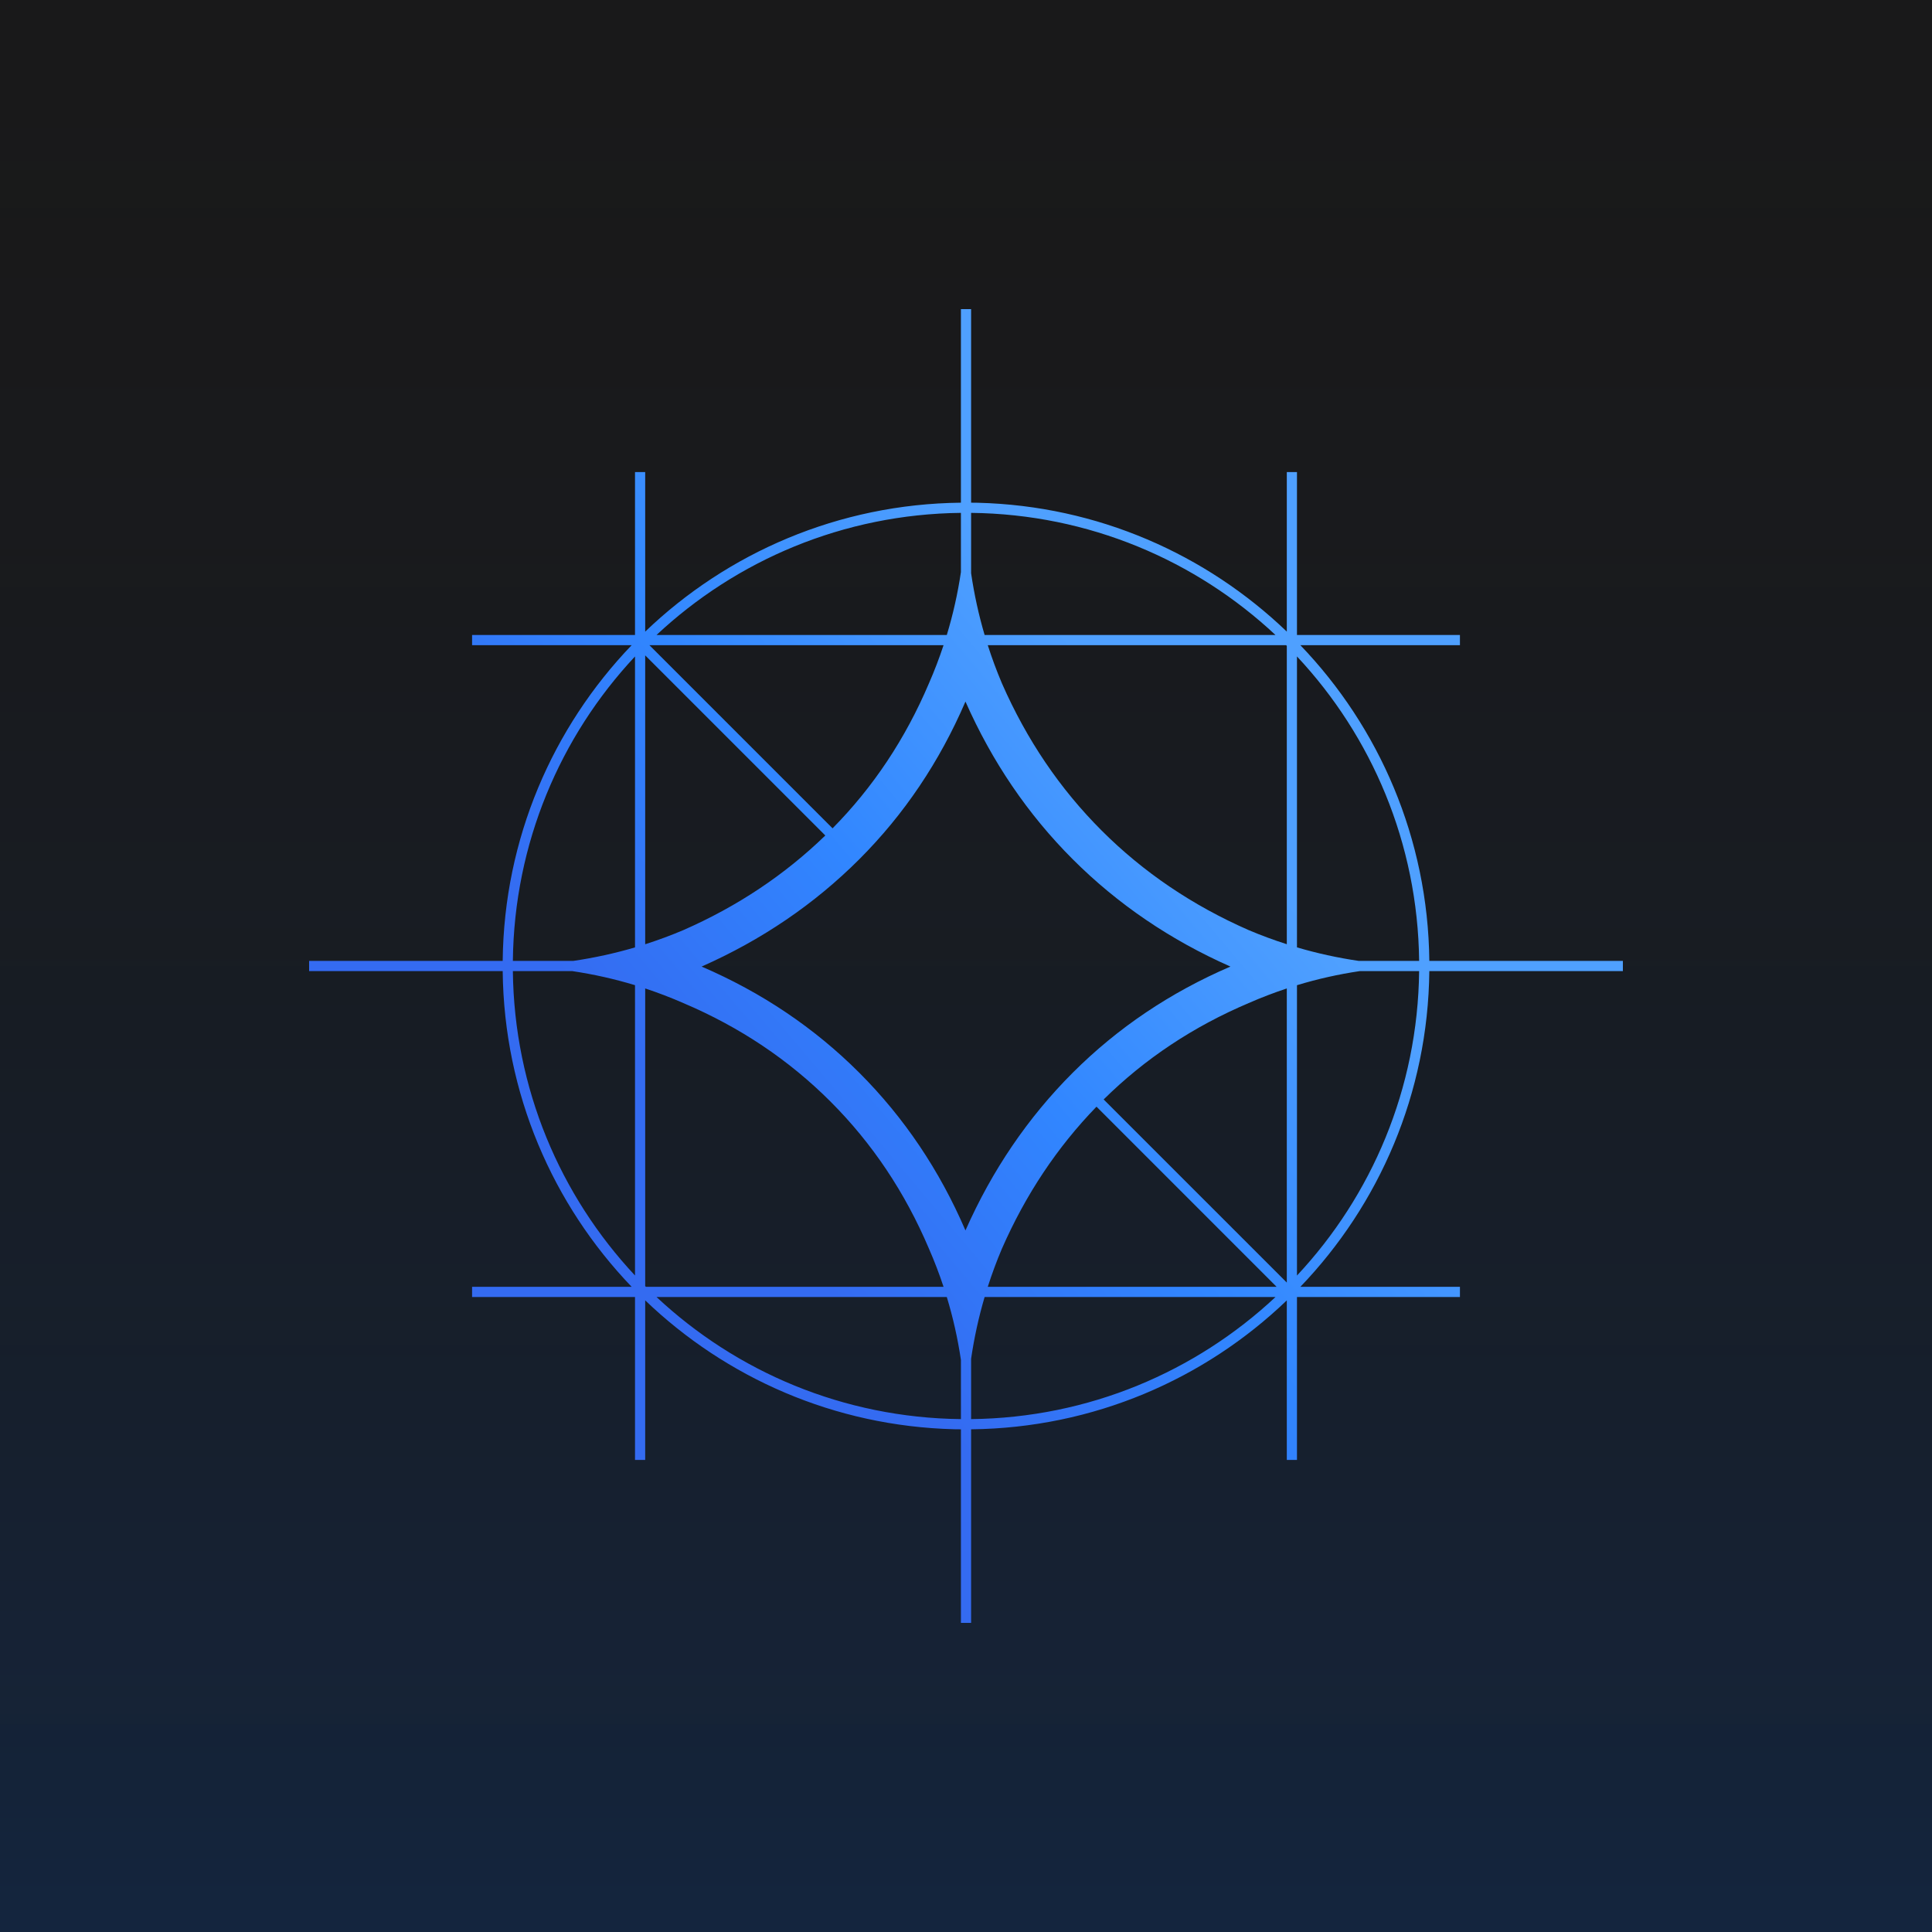
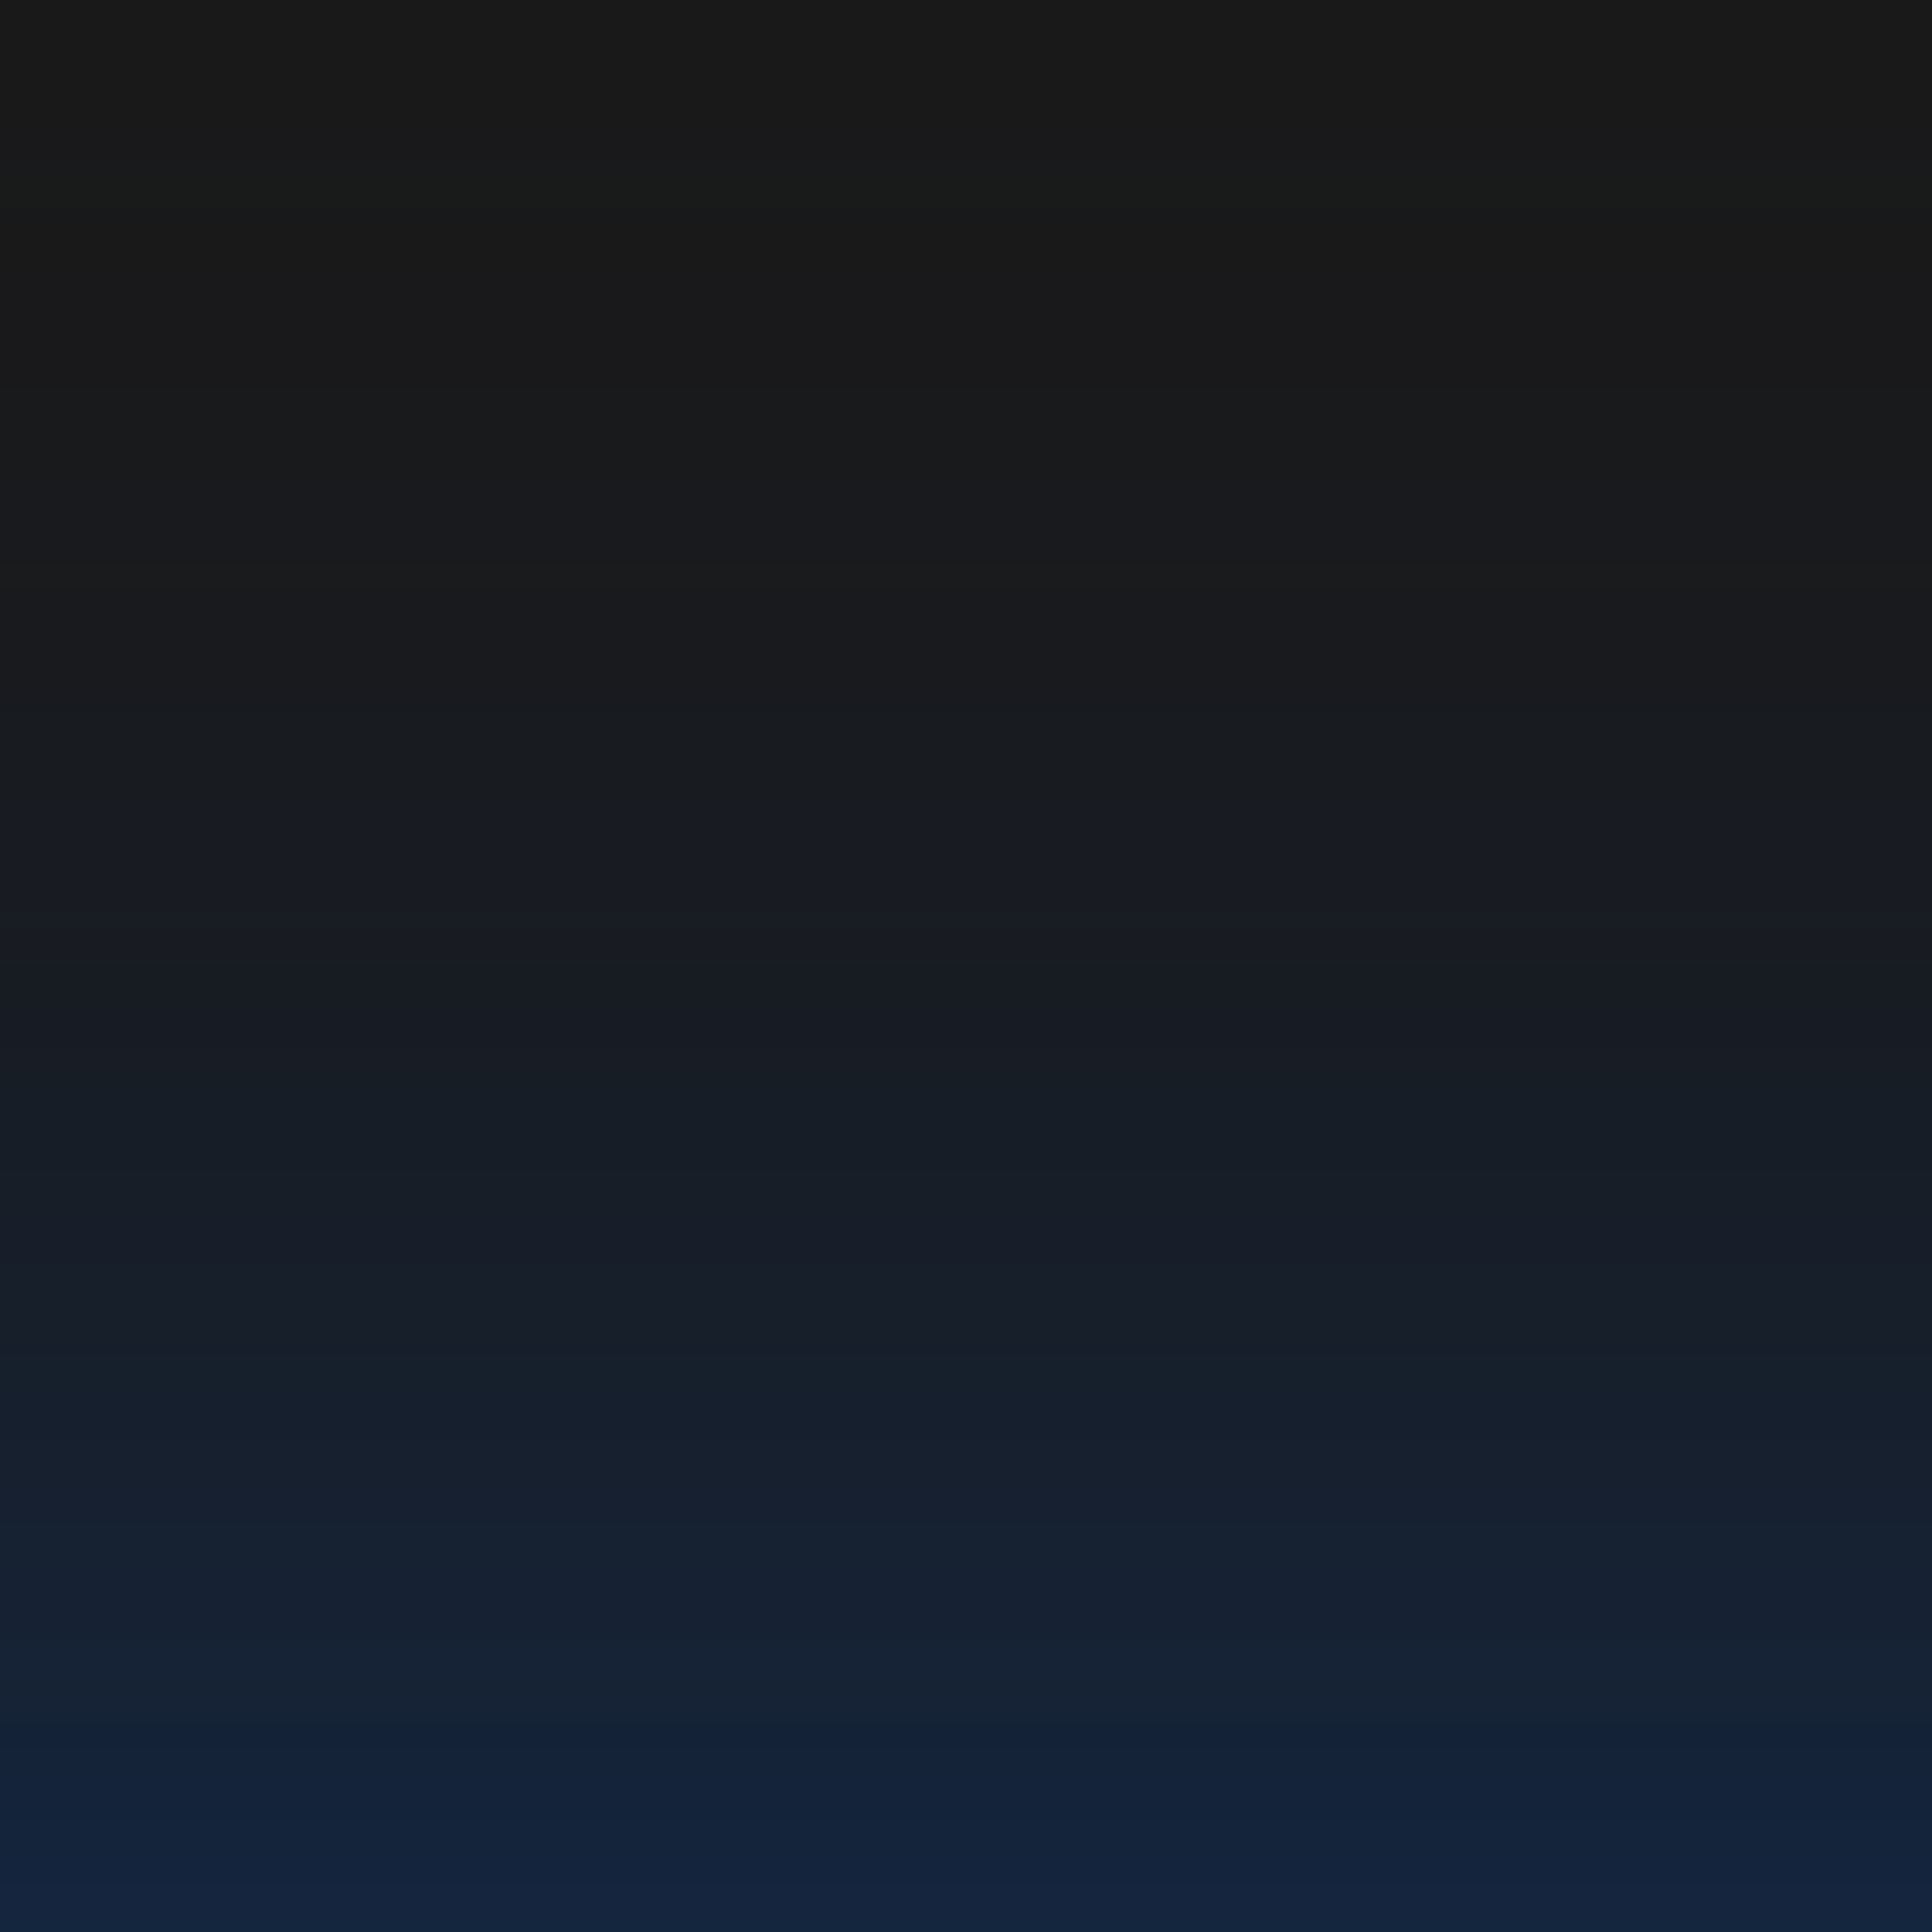
<svg xmlns="http://www.w3.org/2000/svg" width="100.0" height="100.0" viewBox="0.0 0.0 100.0 100.0" fill="none">
  <rect width="100" height="100" fill="#19191A" />
  <rect width="100" height="100" fill="url(#paint0_linear_4005_658)" fill-opacity="0.2" />
-   <path d="M50.264 26.019L50.619 26.023C56.819 26.18 62.433 28.69 66.605 32.692V24.435H67.131V32.868H75.566V33.395H67.307C71.386 37.646 73.914 43.396 73.982 49.736H84V50.264H73.982C73.914 56.604 71.386 62.354 67.307 66.605H75.566V67.132H67.131V75.566H66.605V67.307C62.354 71.386 56.604 73.912 50.264 73.981V84H49.737V73.981L49.382 73.977C43.182 73.82 37.567 71.309 33.395 67.306V75.566H32.868V67.132H24.435V66.605H32.694C28.615 62.354 26.087 56.604 26.019 50.264H16V49.736H26.019C26.087 43.396 28.615 37.646 32.694 33.395H24.435V32.868H32.868V24.435H33.395V32.693C37.646 28.614 43.397 26.087 49.737 26.019V16H50.264V26.019ZM33.98 67.132C38.113 70.999 43.646 73.386 49.737 73.453V70.388C49.572 69.278 49.328 68.193 49.006 67.132H33.98ZM50.964 67.132C50.657 68.174 50.424 69.24 50.264 70.33V73.453C56.355 73.386 61.888 70.999 66.022 67.132H50.964ZM33.395 66.567C33.408 66.58 33.419 66.592 33.432 66.605H48.838C48.617 65.937 48.366 65.279 48.082 64.631C46.843 61.713 45.144 59.174 42.985 57.016C40.827 54.857 38.288 53.158 35.37 51.919C34.722 51.635 34.063 51.383 33.395 51.162V66.567ZM56.755 57.281C54.718 59.382 53.087 61.831 51.859 64.631C51.584 65.279 51.341 65.937 51.127 66.605H66.077L56.755 57.281ZM66.605 51.162C65.937 51.383 65.279 51.635 64.631 51.919C61.762 53.137 59.26 54.8 57.125 56.907L66.605 66.386V51.162ZM70.382 50.264C69.274 50.429 68.19 50.672 67.131 50.994V66.022C70.999 61.889 73.387 56.355 73.454 50.264H70.382ZM26.546 50.264C26.613 56.355 29.001 61.887 32.868 66.02V50.993C31.81 50.672 30.727 50.429 29.619 50.264H26.546ZM49.972 36.313C48.635 39.421 46.803 42.148 44.476 44.476C42.148 46.803 39.422 48.654 36.315 50.029C39.422 51.366 42.148 53.197 44.476 55.524C46.803 57.852 48.635 60.579 49.972 63.687C51.347 60.579 53.198 57.852 55.525 55.524C57.853 53.197 60.579 51.366 63.687 50.029C60.58 48.654 57.853 46.803 55.525 44.476C53.197 42.148 51.347 39.421 49.972 36.313ZM32.868 33.978C29.001 38.112 26.613 43.645 26.546 49.736H29.677C30.764 49.576 31.828 49.343 32.868 49.037V33.978ZM67.131 49.036C68.172 49.343 69.236 49.576 70.324 49.736H73.454C73.387 43.644 70.999 38.11 67.131 33.977V49.036ZM33.395 48.874C34.063 48.66 34.722 48.417 35.37 48.142C38.169 46.914 40.617 45.281 42.718 43.244L33.395 33.922V48.874ZM51.127 33.395C51.341 34.063 51.584 34.721 51.859 35.369C53.139 38.287 54.857 40.826 57.016 42.984C59.174 45.143 61.713 46.862 64.631 48.142C65.279 48.417 65.937 48.659 66.605 48.873V33.431C66.593 33.419 66.581 33.407 66.569 33.395H51.127ZM43.093 42.874C45.2 40.739 46.864 38.238 48.082 35.369C48.366 34.721 48.617 34.063 48.838 33.395H33.614L43.093 42.874ZM49.737 26.546C43.646 26.613 38.114 29.001 33.98 32.868H49.006C49.328 31.807 49.572 30.721 49.737 29.611V26.546ZM50.264 29.67C50.424 30.76 50.657 31.826 50.964 32.868H66.02C61.887 29.001 56.355 26.613 50.264 26.546V29.67Z" fill="url(#paint1_linear_4005_658)" />
  <defs>
    <linearGradient id="paint0_linear_4005_658" x1="50" y1="0" x2="50" y2="100" gradientUnits="userSpaceOnUse">
      <stop stop-color="#19191A" stop-opacity="0" />
      <stop offset="1" stop-color="#0056CF" />
    </linearGradient>
    <linearGradient id="paint1_linear_4005_658" x1="37.163" y1="59.954" x2="67.924" y2="34.02" gradientUnits="userSpaceOnUse">
      <stop stop-color="#346BF1" />
      <stop offset="0.372" stop-color="#3186FF" />
      <stop offset="0.777" stop-color="#4FA0FF" />
    </linearGradient>
  </defs>
</svg>